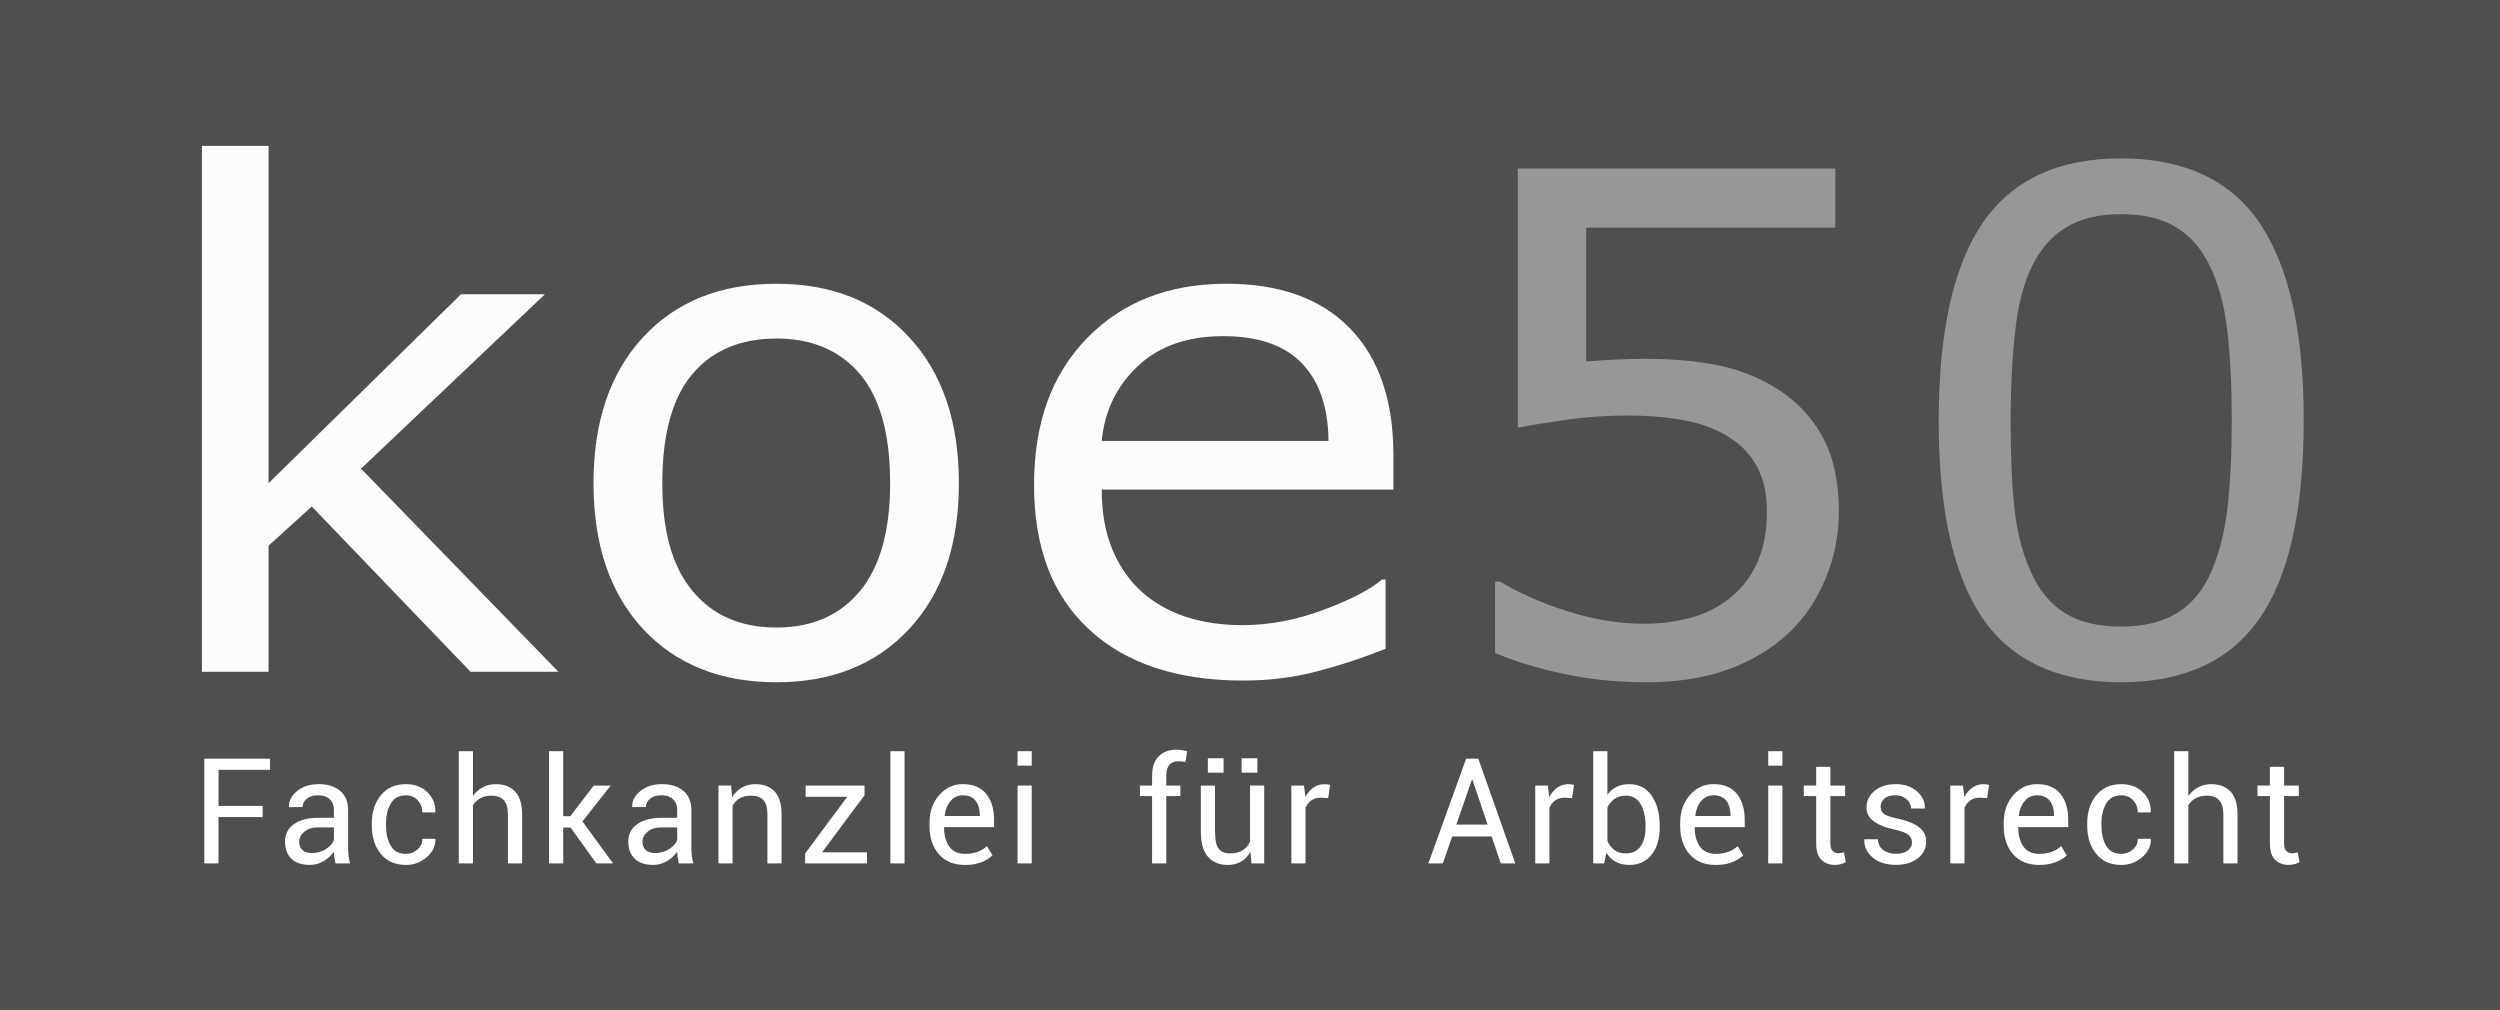
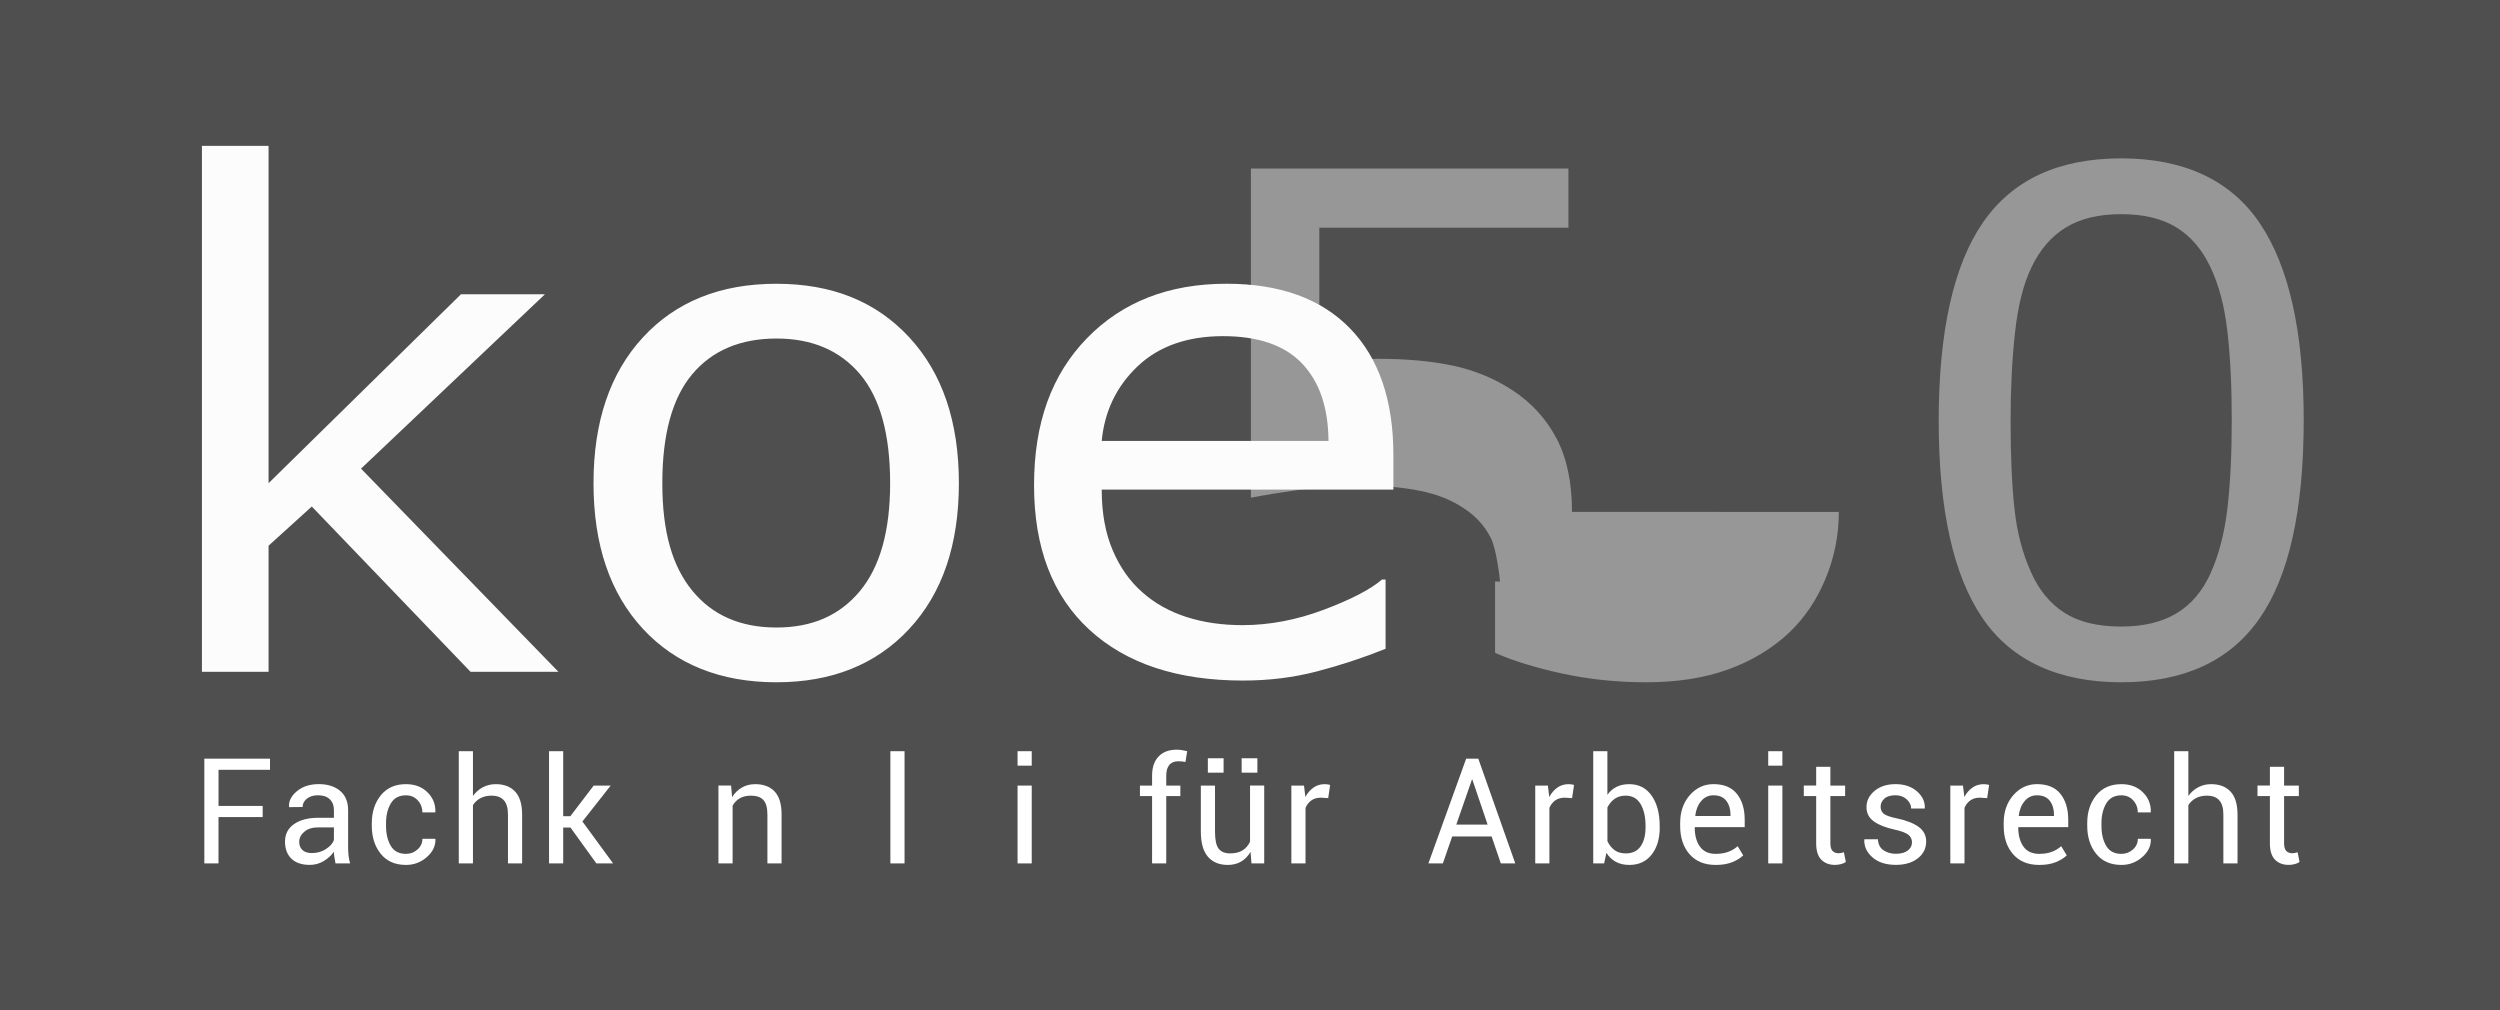
<svg xmlns="http://www.w3.org/2000/svg" id="Ebene_2" data-name="Ebene 2" viewBox="0 0 841.89 340.16">
  <defs>
    <style>
      .cls-1 {
        fill: #fcfcfc;
      }

      .cls-2 {
        fill: #979797;
      }

      .cls-3 {
        fill: #4f4f4f;
      }

      .cls-3, .cls-4 {
        stroke-width: 0px;
      }

      .cls-4 {
        fill: #fff;
      }
    </style>
  </defs>
  <g id="Ebene_1-2" data-name="Ebene 1">
    <rect class="cls-3" width="841.89" height="340.16" />
    <g>
-       <path class="cls-2" d="M619.23,172.39c0,7.89-1.51,15.44-4.53,22.65-3.02,7.21-7.16,13.28-12.41,18.21-5.73,5.31-12.55,9.39-20.47,12.24-7.92,2.85-17.09,4.27-27.51,4.27-9.71,0-19.05-.97-28.04-2.9-8.99-1.94-16.59-4.27-22.79-7v-24.02h1.67c6.52,3.95,14.16,7.3,22.91,10.07,8.75,2.77,17.34,4.15,25.78,4.15,5.65,0,11.12-.76,16.41-2.28,5.29-1.52,10-4.17,14.14-7.97,3.5-3.26,6.15-7.17,7.94-11.72,1.79-4.55,2.69-9.83,2.69-15.82s-1.06-10.77-3.16-14.8c-2.11-4.02-5.03-7.25-8.77-9.68-4.14-2.88-9.17-4.91-15.1-6.09-5.93-1.18-12.55-1.76-19.87-1.76s-13.74.46-20.23,1.37c-6.49.91-12.07,1.82-16.77,2.73V56.75h106.93v19.92h-83.89v45.07c3.42-.3,6.92-.53,10.5-.68,3.58-.15,6.68-.23,9.31-.23,9.63,0,18.06.78,25.3,2.33,7.24,1.56,13.88,4.31,19.93,8.25,6.36,4.17,11.3,9.56,14.8,16.16,3.5,6.6,5.25,14.87,5.25,24.81ZM775.79,141.43c0,30.43-4.99,52.76-14.98,66.99-9.99,14.23-25.48,21.34-46.48,21.34s-36.9-7.21-46.72-21.63c-9.83-14.42-14.74-36.57-14.74-66.47s4.97-52.38,14.92-66.76c9.94-14.38,25.46-21.57,46.54-21.57s36.89,7.3,46.72,21.91c9.82,14.61,14.74,36.67,14.74,66.19ZM744.4,193.11c2.78-6.15,4.67-13.37,5.67-21.68.99-8.31,1.49-18.31,1.49-29.99s-.5-21.55-1.49-30.05c-1-8.5-2.92-15.71-5.79-21.63-2.79-5.84-6.58-10.24-11.4-13.2-4.81-2.96-11-4.44-18.56-4.44s-13.66,1.48-18.56,4.44c-4.89,2.96-8.77,7.44-11.64,13.43-2.71,5.62-4.56,12.94-5.55,21.97-1,9.03-1.49,18.93-1.49,29.71,0,11.84.44,21.74,1.31,29.71.87,7.97,2.74,15.1,5.61,21.4,2.63,5.92,6.34,10.43,11.16,13.55,4.81,3.11,11.2,4.67,19.15,4.67,7.48,0,13.68-1.48,18.62-4.44,4.93-2.96,8.75-7.44,11.46-13.43Z" />
+       <path class="cls-2" d="M619.23,172.39c0,7.89-1.51,15.44-4.53,22.65-3.02,7.21-7.16,13.28-12.41,18.21-5.73,5.31-12.55,9.39-20.47,12.24-7.92,2.85-17.09,4.27-27.51,4.27-9.71,0-19.05-.97-28.04-2.9-8.99-1.94-16.59-4.27-22.79-7v-24.02h1.67s-1.06-10.77-3.16-14.8c-2.11-4.02-5.03-7.25-8.77-9.68-4.14-2.88-9.17-4.91-15.1-6.09-5.93-1.18-12.55-1.76-19.87-1.76s-13.74.46-20.23,1.37c-6.49.91-12.07,1.82-16.77,2.73V56.75h106.93v19.92h-83.89v45.07c3.42-.3,6.92-.53,10.5-.68,3.58-.15,6.68-.23,9.31-.23,9.63,0,18.06.78,25.3,2.33,7.24,1.56,13.88,4.31,19.93,8.25,6.36,4.17,11.3,9.56,14.8,16.16,3.5,6.6,5.25,14.87,5.25,24.81ZM775.79,141.43c0,30.43-4.99,52.76-14.98,66.99-9.99,14.23-25.48,21.34-46.48,21.34s-36.9-7.21-46.72-21.63c-9.83-14.42-14.74-36.57-14.74-66.47s4.97-52.38,14.92-66.76c9.94-14.38,25.46-21.57,46.54-21.57s36.89,7.3,46.72,21.91c9.82,14.61,14.74,36.67,14.74,66.19ZM744.4,193.11c2.78-6.15,4.67-13.37,5.67-21.68.99-8.31,1.49-18.31,1.49-29.99s-.5-21.55-1.49-30.05c-1-8.5-2.92-15.71-5.79-21.63-2.79-5.84-6.58-10.24-11.4-13.2-4.81-2.96-11-4.44-18.56-4.44s-13.66,1.48-18.56,4.44c-4.89,2.96-8.77,7.44-11.64,13.43-2.71,5.62-4.56,12.94-5.55,21.97-1,9.03-1.49,18.93-1.49,29.71,0,11.84.44,21.74,1.31,29.71.87,7.97,2.74,15.1,5.61,21.4,2.63,5.92,6.34,10.43,11.16,13.55,4.81,3.11,11.2,4.67,19.15,4.67,7.48,0,13.68-1.48,18.62-4.44,4.93-2.96,8.75-7.44,11.46-13.43Z" />
      <path class="cls-1" d="M188.06,226.23h-29.6l-53.46-55.66-14.56,13.2v42.46h-22.44V49.12h22.44v113.6l64.8-63.63h28.28l-61.94,58.73,66.47,68.41ZM322.91,162.72c0,20.72-5.57,37.07-16.71,49.06-11.14,11.99-26.06,17.98-44.75,17.98s-33.83-5.99-44.93-17.98c-11.1-11.99-16.65-28.34-16.65-49.06s5.55-37.09,16.65-49.12c11.1-12.03,26.08-18.04,44.93-18.04s33.61,6.01,44.75,18.04c11.14,12.03,16.71,28.4,16.71,49.12ZM299.76,162.72c0-16.47-3.38-28.7-10.14-36.71-6.76-8-16.15-12.01-28.16-12.01s-21.62,4-28.34,12.01c-6.72,8.01-10.08,20.24-10.08,36.71s3.38,28.02,10.14,36.25c6.76,8.23,16.19,12.35,28.28,12.35s21.3-4.08,28.1-12.24c6.8-8.16,10.2-20.28,10.2-36.37ZM469.22,164.88h-98.21c0,7.82,1.23,14.63,3.7,20.43,2.47,5.81,5.85,10.57,10.14,14.28,4.14,3.64,9.05,6.37,14.74,8.2,5.69,1.82,11.95,2.73,18.8,2.73,9.07,0,18.2-1.73,27.39-5.18,9.19-3.45,15.73-6.85,19.63-10.19h1.19v23.33c-7.56,3.04-15.28,5.58-23.15,7.63-7.88,2.05-16.15,3.07-24.82,3.07-22.12,0-39.38-5.71-51.79-17.13-12.41-11.42-18.62-27.64-18.62-48.66s5.95-37.3,17.84-49.51c11.89-12.22,27.55-18.33,46.96-18.33,17.98,0,31.84,5.01,41.59,15.02,9.74,10.02,14.62,24.24,14.62,42.68v11.61ZM447.38,148.49c-.08-11.23-3.04-19.92-8.89-26.07-5.85-6.15-14.74-9.22-26.67-9.22s-21.58,3.38-28.7,10.13c-7.12,6.75-11.16,15.14-12.11,25.16h76.38Z" />
    </g>
    <g>
      <path class="cls-4" d="M88.45,275.16h-14.87v15.6h-4.77v-35.27h22.12v3.75h-17.34v12.16h14.87v3.75Z" />
      <path class="cls-4" d="M112.99,290.76c-.16-.79-.29-1.49-.38-2.1-.09-.61-.14-1.21-.16-1.83-.89,1.26-2.05,2.31-3.48,3.16-1.43.85-2.97,1.27-4.61,1.27-2.73,0-4.81-.7-6.24-2.1-1.43-1.4-2.14-3.32-2.14-5.78s1.01-4.46,3.04-5.87c2.03-1.41,4.78-2.12,8.25-2.12h5.18v-2.59c0-1.53-.47-2.75-1.4-3.65s-2.26-1.34-3.97-1.34c-1.55,0-2.8.39-3.75,1.16-.95.77-1.43,1.7-1.43,2.79l-4.53.05-.05-.15c-.11-1.91.78-3.65,2.68-5.23,1.9-1.58,4.35-2.37,7.35-2.37s5.36.75,7.17,2.26c1.81,1.51,2.71,3.69,2.71,6.53v12.62c0,.94.05,1.84.15,2.71.1.87.27,1.73.53,2.57h-4.92ZM105.07,287.27c1.73,0,3.29-.44,4.67-1.33,1.39-.89,2.29-1.91,2.71-3.05v-4.26h-5.35c-1.92,0-3.46.48-4.61,1.45-1.15.97-1.73,2.11-1.73,3.42,0,1.16.36,2.08,1.09,2.76.73.68,1.8,1.02,3.22,1.02Z" />
      <path class="cls-4" d="M136.75,287.54c1.47,0,2.75-.49,3.85-1.47,1.1-.98,1.65-2.18,1.65-3.6h4.31l.07.15c.06,2.26-.9,4.27-2.91,6.02-2,1.75-4.33,2.63-6.98,2.63-3.68,0-6.52-1.25-8.53-3.75s-3-5.62-3-9.35v-1.02c0-3.7,1.01-6.8,3.02-9.31,2.01-2.51,4.85-3.77,8.51-3.77,2.92,0,5.32.9,7.18,2.71,1.86,1.81,2.77,4.03,2.7,6.66l-.05.15h-4.34c0-1.6-.52-2.96-1.56-4.08-1.04-1.12-2.35-1.68-3.94-1.68-2.34,0-4.05.91-5.12,2.73-1.07,1.82-1.61,4.02-1.61,6.6v1.02c0,2.63.53,4.85,1.59,6.66,1.06,1.81,2.77,2.71,5.15,2.71Z" />
      <path class="cls-4" d="M159.26,268.06c.9-1.26,2.01-2.24,3.33-2.94,1.32-.7,2.77-1.05,4.37-1.05,2.79,0,4.97.84,6.53,2.52,1.56,1.68,2.34,4.26,2.34,7.75v16.42h-4.77v-16.47c0-2.16-.46-3.76-1.39-4.8-.93-1.03-2.31-1.55-4.15-1.55-1.42,0-2.66.28-3.71.84s-1.9,1.34-2.54,2.34v19.64h-4.77v-37.79h4.77v15.09Z" />
      <path class="cls-4" d="M192.11,278.67h-2.45v12.09h-4.77v-37.79h4.77v21.9h2.4l7.87-10.32h5.72l-9.52,12.09,10.34,14.12h-5.64l-8.72-12.09Z" />
-       <path class="cls-4" d="M228.59,290.76c-.16-.79-.29-1.49-.38-2.1-.09-.61-.14-1.21-.16-1.83-.89,1.26-2.05,2.31-3.48,3.16-1.43.85-2.97,1.27-4.61,1.27-2.73,0-4.81-.7-6.24-2.1-1.43-1.4-2.14-3.32-2.14-5.78s1.01-4.46,3.04-5.87c2.03-1.41,4.78-2.12,8.25-2.12h5.18v-2.59c0-1.53-.47-2.75-1.4-3.65s-2.26-1.34-3.97-1.34c-1.55,0-2.8.39-3.75,1.16-.95.77-1.43,1.7-1.43,2.79l-4.53.05-.05-.15c-.11-1.91.78-3.65,2.68-5.23,1.9-1.58,4.35-2.37,7.35-2.37s5.36.75,7.17,2.26c1.81,1.51,2.71,3.69,2.71,6.53v12.62c0,.94.05,1.84.15,2.71.1.87.27,1.73.53,2.57h-4.92ZM220.67,287.27c1.73,0,3.29-.44,4.67-1.33,1.39-.89,2.29-1.91,2.71-3.05v-4.26h-5.35c-1.92,0-3.46.48-4.61,1.45-1.15.97-1.73,2.11-1.73,3.42,0,1.16.36,2.08,1.09,2.76.73.68,1.8,1.02,3.22,1.02Z" />
      <path class="cls-4" d="M246.2,264.55l.34,3.9c.87-1.39,1.97-2.47,3.28-3.23,1.32-.77,2.81-1.15,4.49-1.15,2.83,0,5.01.83,6.56,2.48,1.55,1.66,2.33,4.21,2.33,7.67v16.54h-4.77v-16.45c0-2.31-.46-3.95-1.37-4.92-.91-.97-2.31-1.45-4.18-1.45-1.47,0-2.72.29-3.74.88-1.03.59-1.84,1.42-2.43,2.48v19.45h-4.77v-26.21h4.26Z" />
-       <path class="cls-4" d="M276.82,287.03h15.14v3.73h-20.83v-3.34l14.17-19.09h-14v-3.78h19.84v3.25l-14.32,19.23Z" />
      <path class="cls-4" d="M304.61,290.76h-4.77v-37.79h4.77v37.79Z" />
-       <path class="cls-4" d="M324.98,291.27c-3.76,0-6.7-1.2-8.8-3.61-2.11-2.41-3.16-5.57-3.16-9.5v-1.07c0-3.76,1.09-6.88,3.26-9.34s4.82-3.69,7.96-3.69c3.5,0,6.13,1.09,7.88,3.27,1.75,2.18,2.63,5.08,2.63,8.7v2.52h-16.76l-.07.12c0,2.63.58,4.77,1.74,6.41,1.16,1.64,2.94,2.46,5.33,2.46,1.61,0,3.03-.23,4.25-.69,1.22-.46,2.26-1.09,3.14-1.9l1.87,3.1c-.94.9-2.17,1.67-3.71,2.29s-3.38.93-5.55.93ZM324.23,267.82c-1.66,0-3.04.64-4.13,1.93-1.09,1.28-1.76,2.93-2,4.93l.05.12h11.82v-.39c0-1.91-.47-3.48-1.4-4.72-.94-1.24-2.38-1.87-4.34-1.87Z" />
      <path class="cls-4" d="M347.44,257.84h-4.77v-4.87h4.77v4.87ZM347.44,290.76h-4.77v-26.21h4.77v26.21Z" />
      <path class="cls-4" d="M387.97,290.76v-22.67h-4.09v-3.54h4.09v-3.32c0-2.79.73-4.95,2.19-6.48,1.46-1.53,3.5-2.29,6.12-2.29.55,0,1.1.04,1.66.13.56.09,1.17.21,1.85.38l-.58,3.63c-.29-.06-.64-.12-1.05-.17-.41-.05-.84-.07-1.3-.07-1.39,0-2.42.42-3.1,1.25-.68.83-1.02,2.04-1.02,3.62v3.32h4.75v3.54h-4.75v22.67h-4.77Z" />
      <path class="cls-4" d="M421.13,286.88c-.82,1.4-1.88,2.49-3.17,3.25-1.29.76-2.79,1.14-4.48,1.14-2.86,0-5.09-.91-6.69-2.74-1.6-1.82-2.4-4.67-2.4-8.53v-15.45h4.77v15.5c0,2.79.41,4.72,1.24,5.76.82,1.05,2.11,1.57,3.85,1.57s3.1-.34,4.2-1.03c1.11-.69,1.94-1.66,2.51-2.92v-18.89h4.77v26.21h-4.29l-.31-3.88ZM412.05,260.19h-5.3v-4.84h5.3v4.84ZM423.43,260.19h-5.3v-4.84h5.3v4.84Z" />
      <path class="cls-4" d="M447.27,268.77l-2.45-.15c-1.26,0-2.32.3-3.18.9-.86.6-1.53,1.44-2,2.52v18.72h-4.77v-26.21h4.26l.46,3.83c.74-1.36,1.66-2.41,2.75-3.17,1.09-.76,2.35-1.14,3.77-1.14.35,0,.69.03,1.02.08.32.06.59.12.8.18l-.65,4.43Z" />
      <path class="cls-4" d="M502.31,281.68h-13.27l-3.15,9.08h-4.87l12.72-35.27h4.09l12.45,35.27h-4.87l-3.1-9.08ZM490.42,277.68h10.54l-5.13-15.14h-.15l-5.26,15.14Z" />
      <path class="cls-4" d="M529.4,268.77l-2.45-.15c-1.26,0-2.32.3-3.18.9-.86.6-1.53,1.44-2,2.52v18.72h-4.77v-26.21h4.26l.46,3.83c.74-1.36,1.66-2.41,2.75-3.17,1.09-.76,2.35-1.14,3.77-1.14.35,0,.69.03,1.02.08.32.06.59.12.8.18l-.65,4.43Z" />
      <path class="cls-4" d="M558.93,278.65c0,3.78-.91,6.83-2.73,9.14-1.82,2.32-4.32,3.48-7.5,3.48-1.74,0-3.26-.34-4.54-1.03-1.28-.69-2.35-1.7-3.19-3.04l-.78,3.56h-3.66v-37.79h4.77v14.68c.82-1.16,1.84-2.05,3.06-2.66,1.22-.61,2.64-.92,4.28-.92,3.23,0,5.75,1.29,7.56,3.88,1.81,2.58,2.71,5.98,2.71,10.2v.51ZM554.15,278.14c0-3-.55-5.45-1.66-7.35s-2.79-2.85-5.05-2.85c-1.47,0-2.71.36-3.72,1.08-1.01.72-1.81,1.68-2.41,2.89v11.36c.61,1.29,1.42,2.3,2.41,3.03s2.25,1.09,3.77,1.09c2.24,0,3.92-.8,5.01-2.4,1.1-1.6,1.65-3.71,1.65-6.35v-.51Z" />
      <path class="cls-4" d="M577.77,291.27c-3.76,0-6.7-1.2-8.8-3.61-2.11-2.41-3.16-5.57-3.16-9.5v-1.07c0-3.76,1.09-6.88,3.26-9.34s4.82-3.69,7.96-3.69c3.5,0,6.13,1.09,7.88,3.27,1.75,2.18,2.63,5.08,2.63,8.7v2.52h-16.76l-.07.12c0,2.63.58,4.77,1.74,6.41,1.16,1.64,2.94,2.46,5.33,2.46,1.61,0,3.03-.23,4.25-.69,1.22-.46,2.26-1.09,3.14-1.9l1.87,3.1c-.94.9-2.17,1.67-3.71,2.29s-3.38.93-5.55.93ZM577.02,267.82c-1.66,0-3.04.64-4.13,1.93-1.09,1.28-1.76,2.93-2,4.93l.05.12h11.82v-.39c0-1.91-.47-3.48-1.41-4.72s-2.38-1.87-4.34-1.87Z" />
      <path class="cls-4" d="M600.23,257.84h-4.77v-4.87h4.77v4.87ZM600.23,290.76h-4.77v-26.21h4.77v26.21Z" />
      <path class="cls-4" d="M616.39,258.23v6.32h4.97v3.54h-4.97v15.91c0,1.23.25,2.09.76,2.59.51.5,1.18.75,2.02.75.27,0,.58-.04.92-.11s.62-.15.85-.23l.65,3.27c-.36.29-.88.53-1.57.71-.69.19-1.38.28-2.06.28-1.94,0-3.48-.59-4.63-1.76-1.15-1.17-1.72-3.01-1.72-5.51v-15.91h-4.17v-3.54h4.17v-6.32h4.77Z" />
      <path class="cls-4" d="M643.88,283.71c0-1.05-.4-1.91-1.2-2.57-.8-.66-2.31-1.24-4.54-1.74-3.08-.66-5.45-1.59-7.11-2.79-1.66-1.19-2.48-2.79-2.48-4.8,0-2.13.91-3.96,2.72-5.47s4.17-2.28,7.06-2.28,5.38.81,7.22,2.42c1.84,1.62,2.72,3.5,2.64,5.64l-.05.15h-4.55c0-1.13-.5-2.16-1.49-3.08s-2.25-1.38-3.77-1.38c-1.68,0-2.93.38-3.77,1.14-.83.76-1.25,1.66-1.25,2.71s.36,1.83,1.08,2.4c.72.57,2.2,1.08,4.44,1.55,3.21.68,5.65,1.64,7.32,2.88s2.5,2.87,2.5,4.87c0,2.33-.94,4.22-2.82,5.69-1.88,1.47-4.34,2.2-7.38,2.2-3.34,0-5.97-.85-7.9-2.54-1.92-1.7-2.83-3.67-2.74-5.93l.05-.15h4.55c.08,1.7.71,2.94,1.89,3.72,1.18.78,2.56,1.17,4.14,1.17,1.7,0,3.02-.36,3.99-1.08.96-.72,1.44-1.64,1.44-2.75Z" />
      <path class="cls-4" d="M669.18,268.77l-2.45-.15c-1.26,0-2.32.3-3.18.9-.86.6-1.53,1.44-2,2.52v18.72h-4.77v-26.21h4.26l.46,3.83c.74-1.36,1.66-2.41,2.75-3.17,1.09-.76,2.35-1.14,3.77-1.14.35,0,.69.03,1.02.08.32.06.59.12.8.18l-.65,4.43Z" />
      <path class="cls-4" d="M686.72,291.27c-3.76,0-6.7-1.2-8.8-3.61-2.11-2.41-3.16-5.57-3.16-9.5v-1.07c0-3.76,1.09-6.88,3.26-9.34s4.82-3.69,7.96-3.69c3.5,0,6.13,1.09,7.88,3.27,1.75,2.18,2.63,5.08,2.63,8.7v2.52h-16.76l-.07.12c0,2.63.58,4.77,1.74,6.41,1.16,1.64,2.94,2.46,5.33,2.46,1.61,0,3.03-.23,4.25-.69,1.22-.46,2.26-1.09,3.14-1.9l1.87,3.1c-.94.9-2.17,1.67-3.71,2.29s-3.38.93-5.55.93ZM685.96,267.82c-1.66,0-3.04.64-4.13,1.93-1.09,1.28-1.76,2.93-2,4.93l.05.12h11.82v-.39c0-1.91-.47-3.48-1.41-4.72s-2.38-1.87-4.34-1.87Z" />
      <path class="cls-4" d="M714.43,287.54c1.47,0,2.75-.49,3.85-1.47,1.1-.98,1.65-2.18,1.65-3.6h4.31l.07.15c.06,2.26-.9,4.27-2.91,6.02-2,1.75-4.33,2.63-6.98,2.63-3.68,0-6.52-1.25-8.53-3.75-2-2.5-3-5.62-3-9.35v-1.02c0-3.7,1-6.8,3.02-9.31,2.01-2.51,4.85-3.77,8.51-3.77,2.92,0,5.32.9,7.18,2.71s2.76,4.03,2.7,6.66l-.05.15h-4.34c0-1.6-.52-2.96-1.56-4.08-1.04-1.12-2.35-1.68-3.94-1.68-2.34,0-4.05.91-5.12,2.73-1.07,1.82-1.61,4.02-1.61,6.6v1.02c0,2.63.53,4.85,1.59,6.66,1.06,1.81,2.77,2.71,5.15,2.71Z" />
      <path class="cls-4" d="M736.93,268.06c.9-1.26,2.01-2.24,3.33-2.94,1.32-.7,2.77-1.05,4.37-1.05,2.79,0,4.97.84,6.53,2.52,1.56,1.68,2.34,4.26,2.34,7.75v16.42h-4.77v-16.47c0-2.16-.46-3.76-1.39-4.8-.93-1.03-2.31-1.55-4.15-1.55-1.42,0-2.66.28-3.71.84-1.05.56-1.9,1.34-2.54,2.34v19.64h-4.77v-37.79h4.77v15.09Z" />
      <path class="cls-4" d="M769.18,258.23v6.32h4.97v3.54h-4.97v15.91c0,1.23.25,2.09.76,2.59.51.5,1.18.75,2.02.75.27,0,.58-.04.92-.11s.62-.15.85-.23l.65,3.27c-.36.29-.88.53-1.57.71-.69.19-1.38.28-2.06.28-1.94,0-3.48-.59-4.63-1.76-1.15-1.17-1.72-3.01-1.72-5.51v-15.91h-4.17v-3.54h4.17v-6.32h4.77Z" />
    </g>
  </g>
</svg>